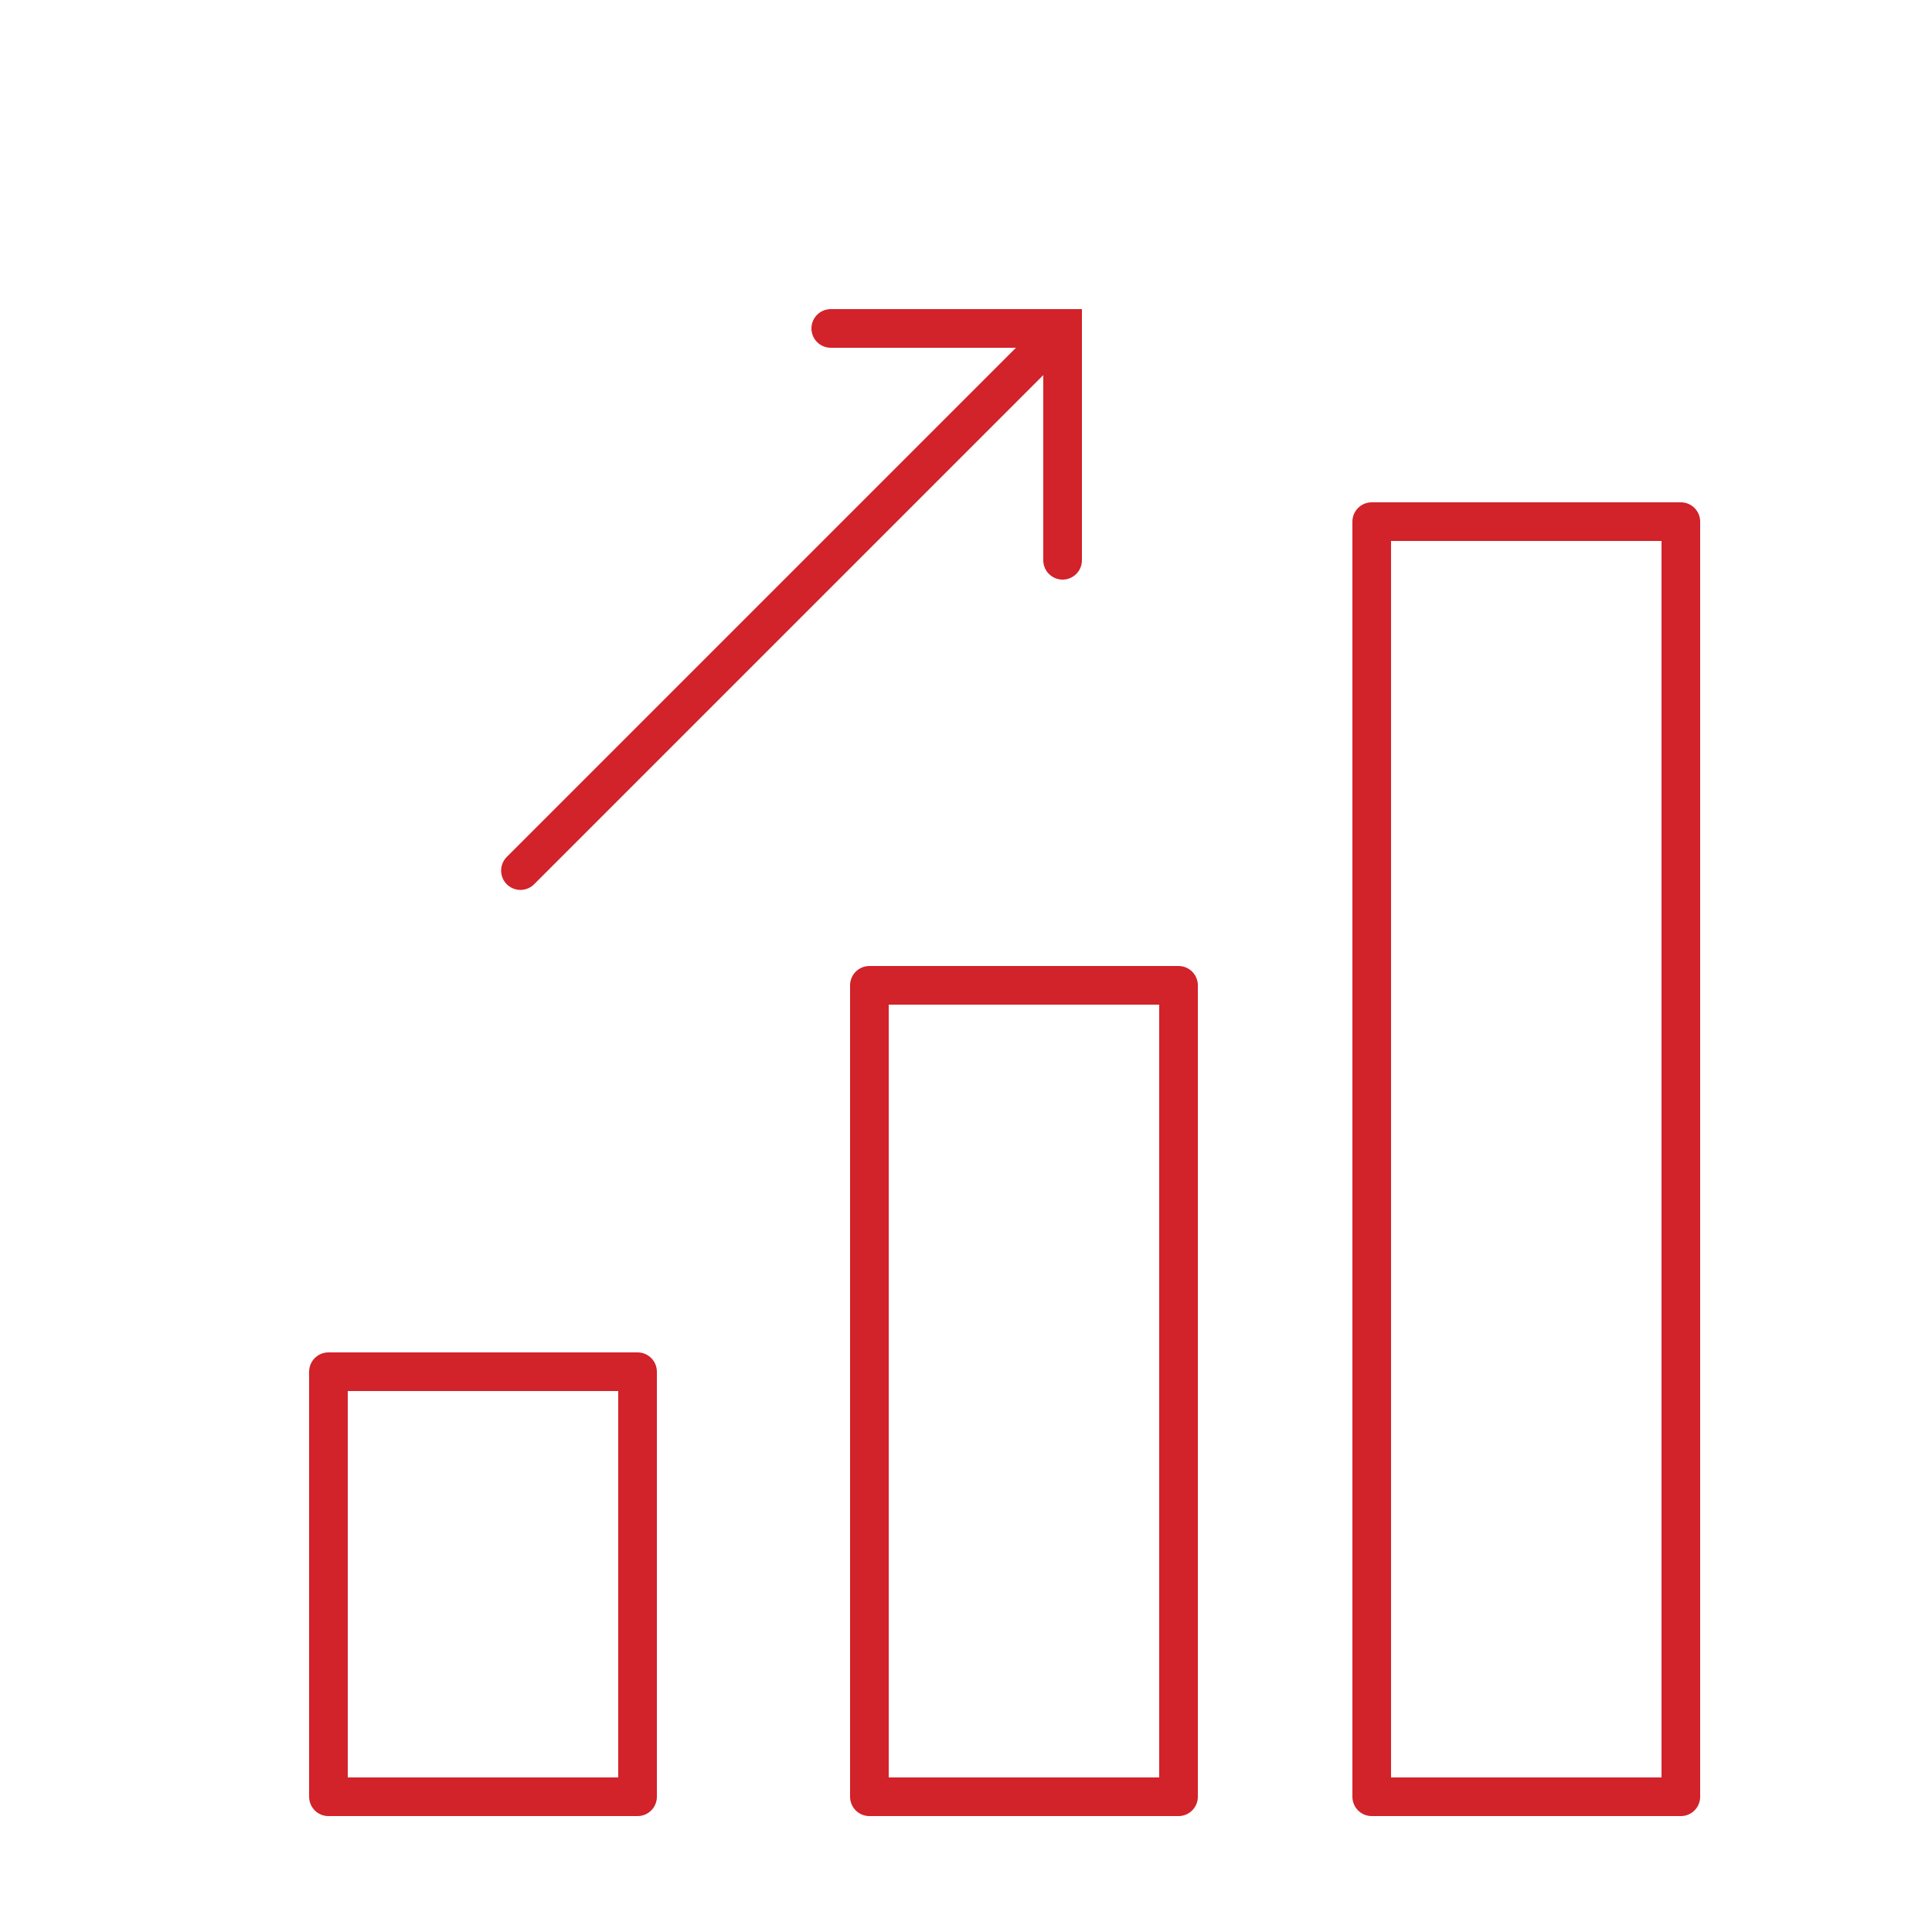
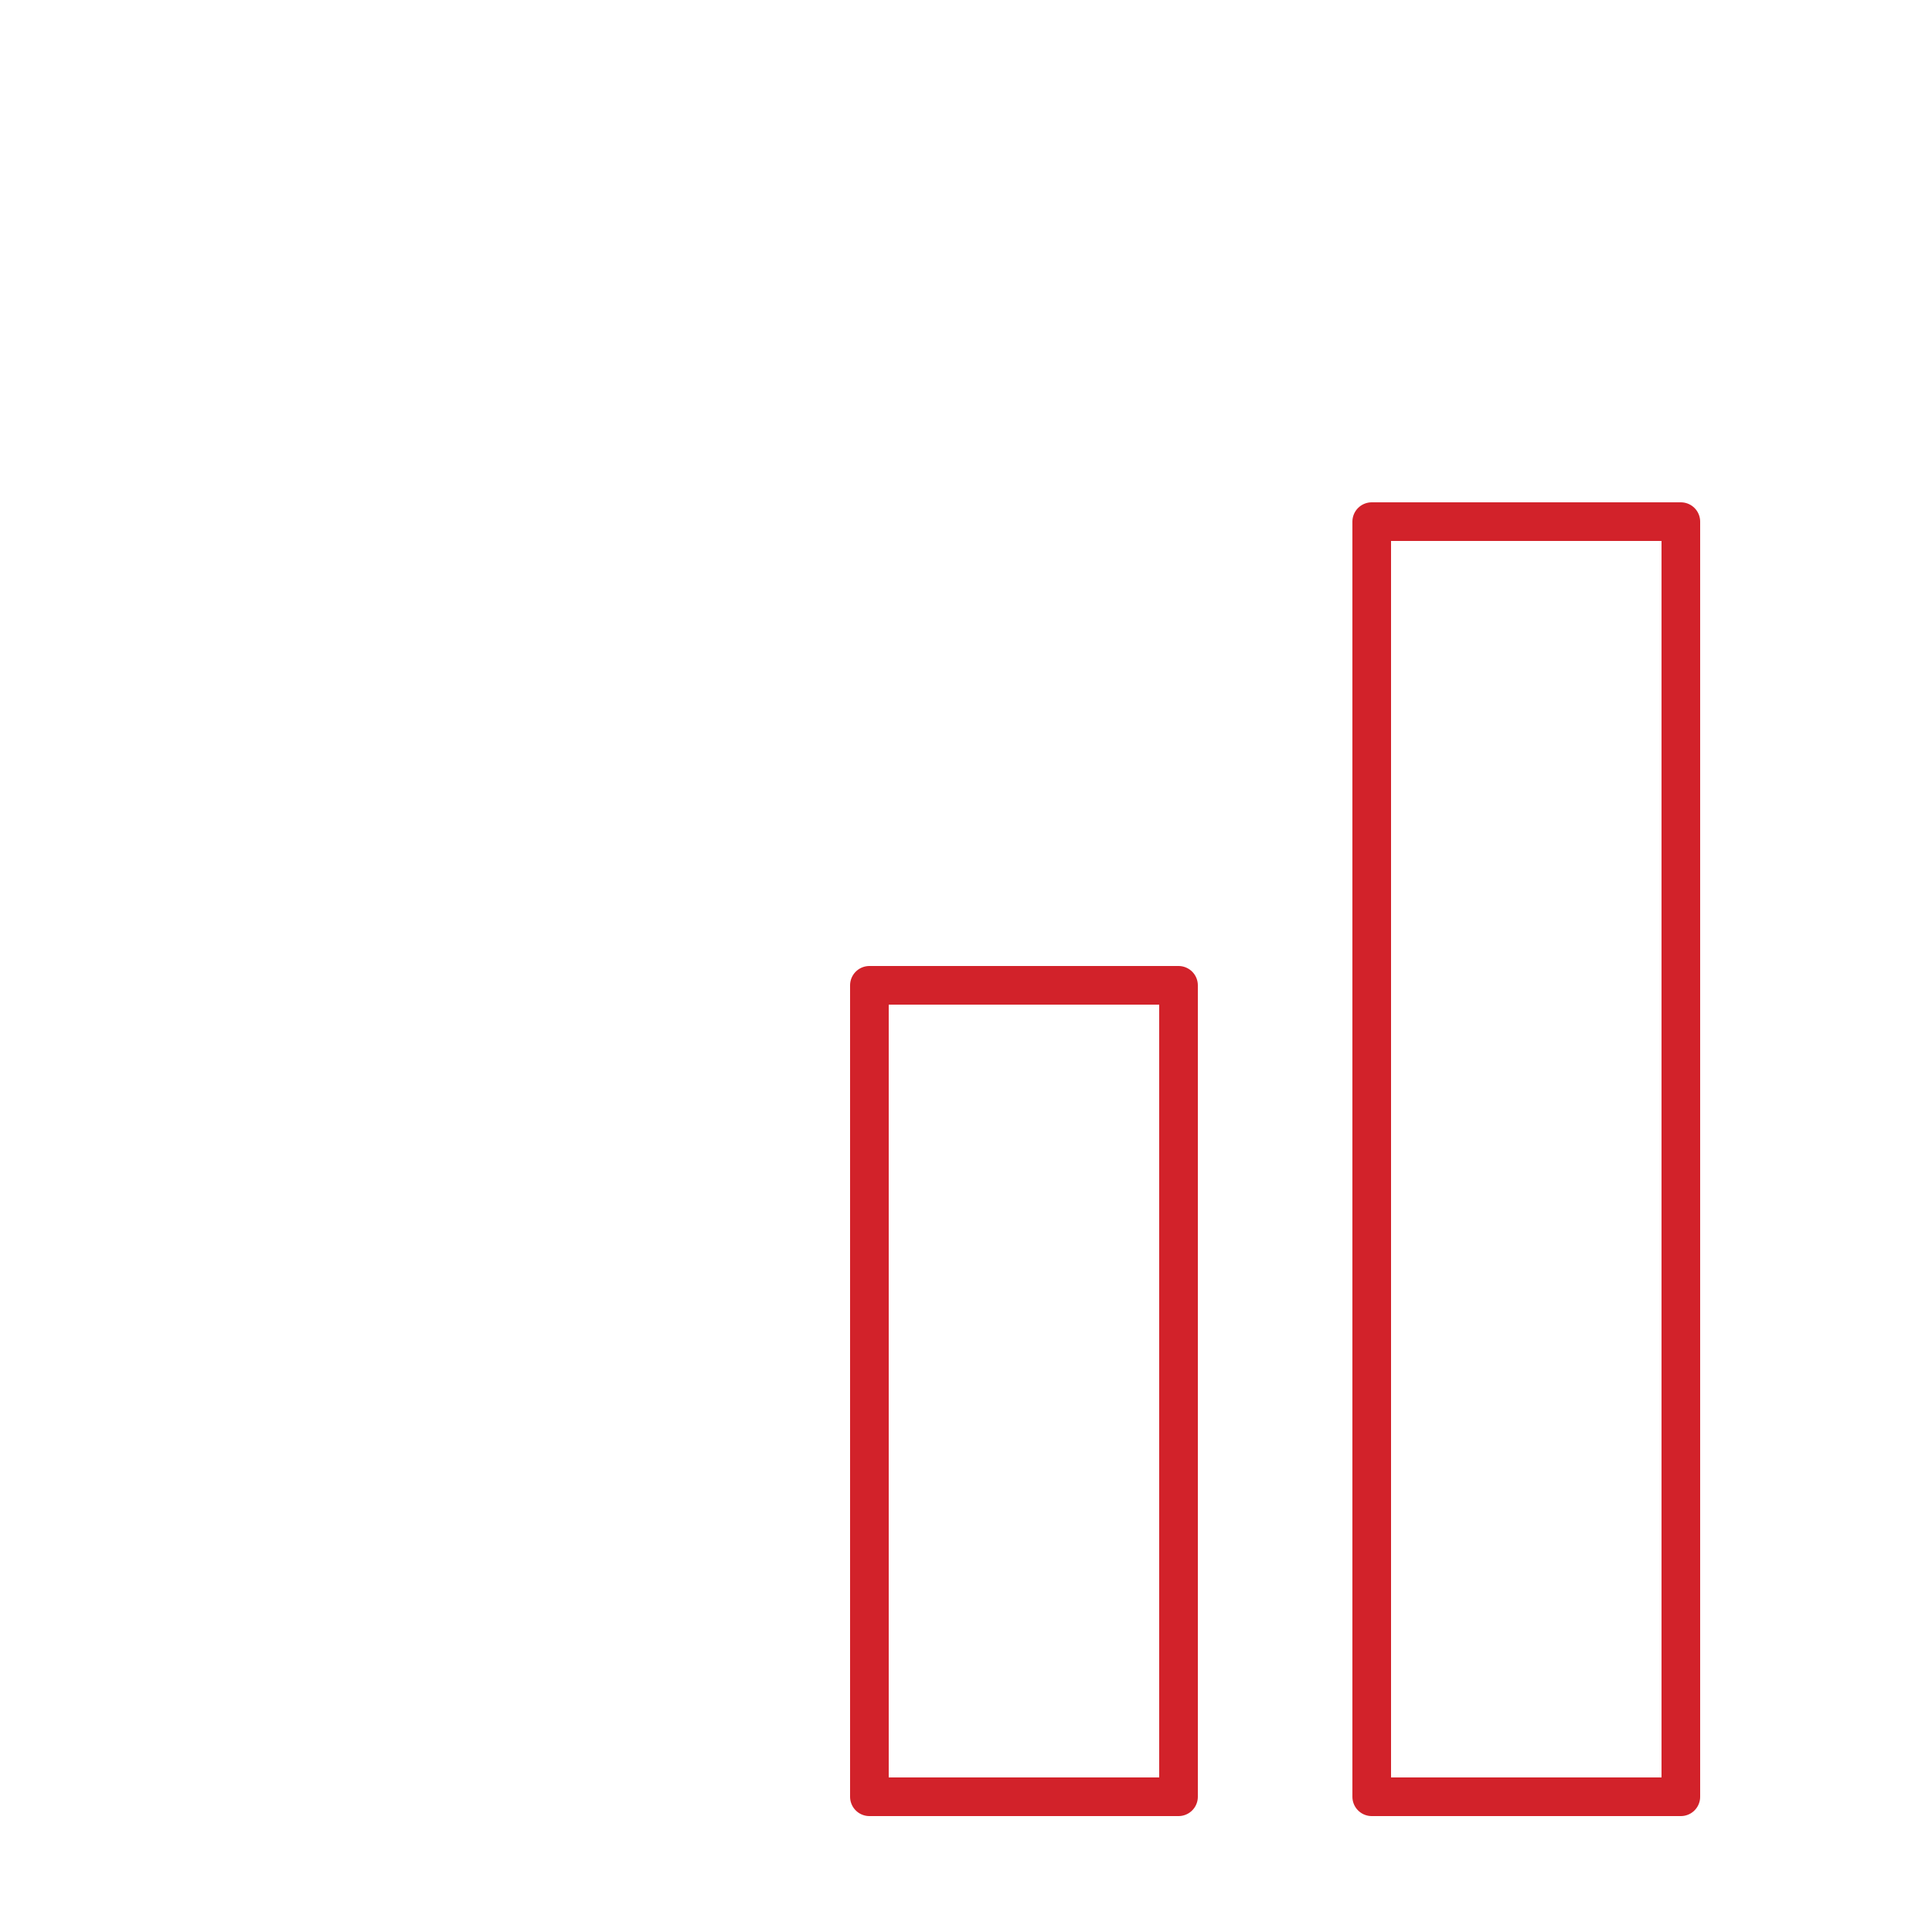
<svg xmlns="http://www.w3.org/2000/svg" version="1.1" id="services-icon-03" x="0px" y="0px" width="50px" height="50px" viewBox="0 0 50 50" enable-background="new 0 0 50 50" xml:space="preserve">
  <rect x="35.5" y="13.5" fill="none" stroke="#D2222A" stroke-linejoin="round" stroke-miterlimit="10" width="8" height="33" />
  <rect x="22.5" y="25.5" fill="none" stroke="#D2222A" stroke-linejoin="round" stroke-miterlimit="10" width="8" height="21" />
-   <rect x="8.5" y="35.5" fill="none" stroke="#D2222A" stroke-linejoin="round" stroke-miterlimit="10" width="8" height="11" />
-   <polyline fill="none" stroke="#D2222A" stroke-linecap="round" stroke-miterlimit="10" points="21.5,8.5 27.5,8.5 27.5,14.5 " />
-   <line fill="none" stroke="#D2222A" stroke-linecap="round" stroke-miterlimit="10" x1="13.469" y1="22.531" x2="27.5" y2="8.5" />
</svg>